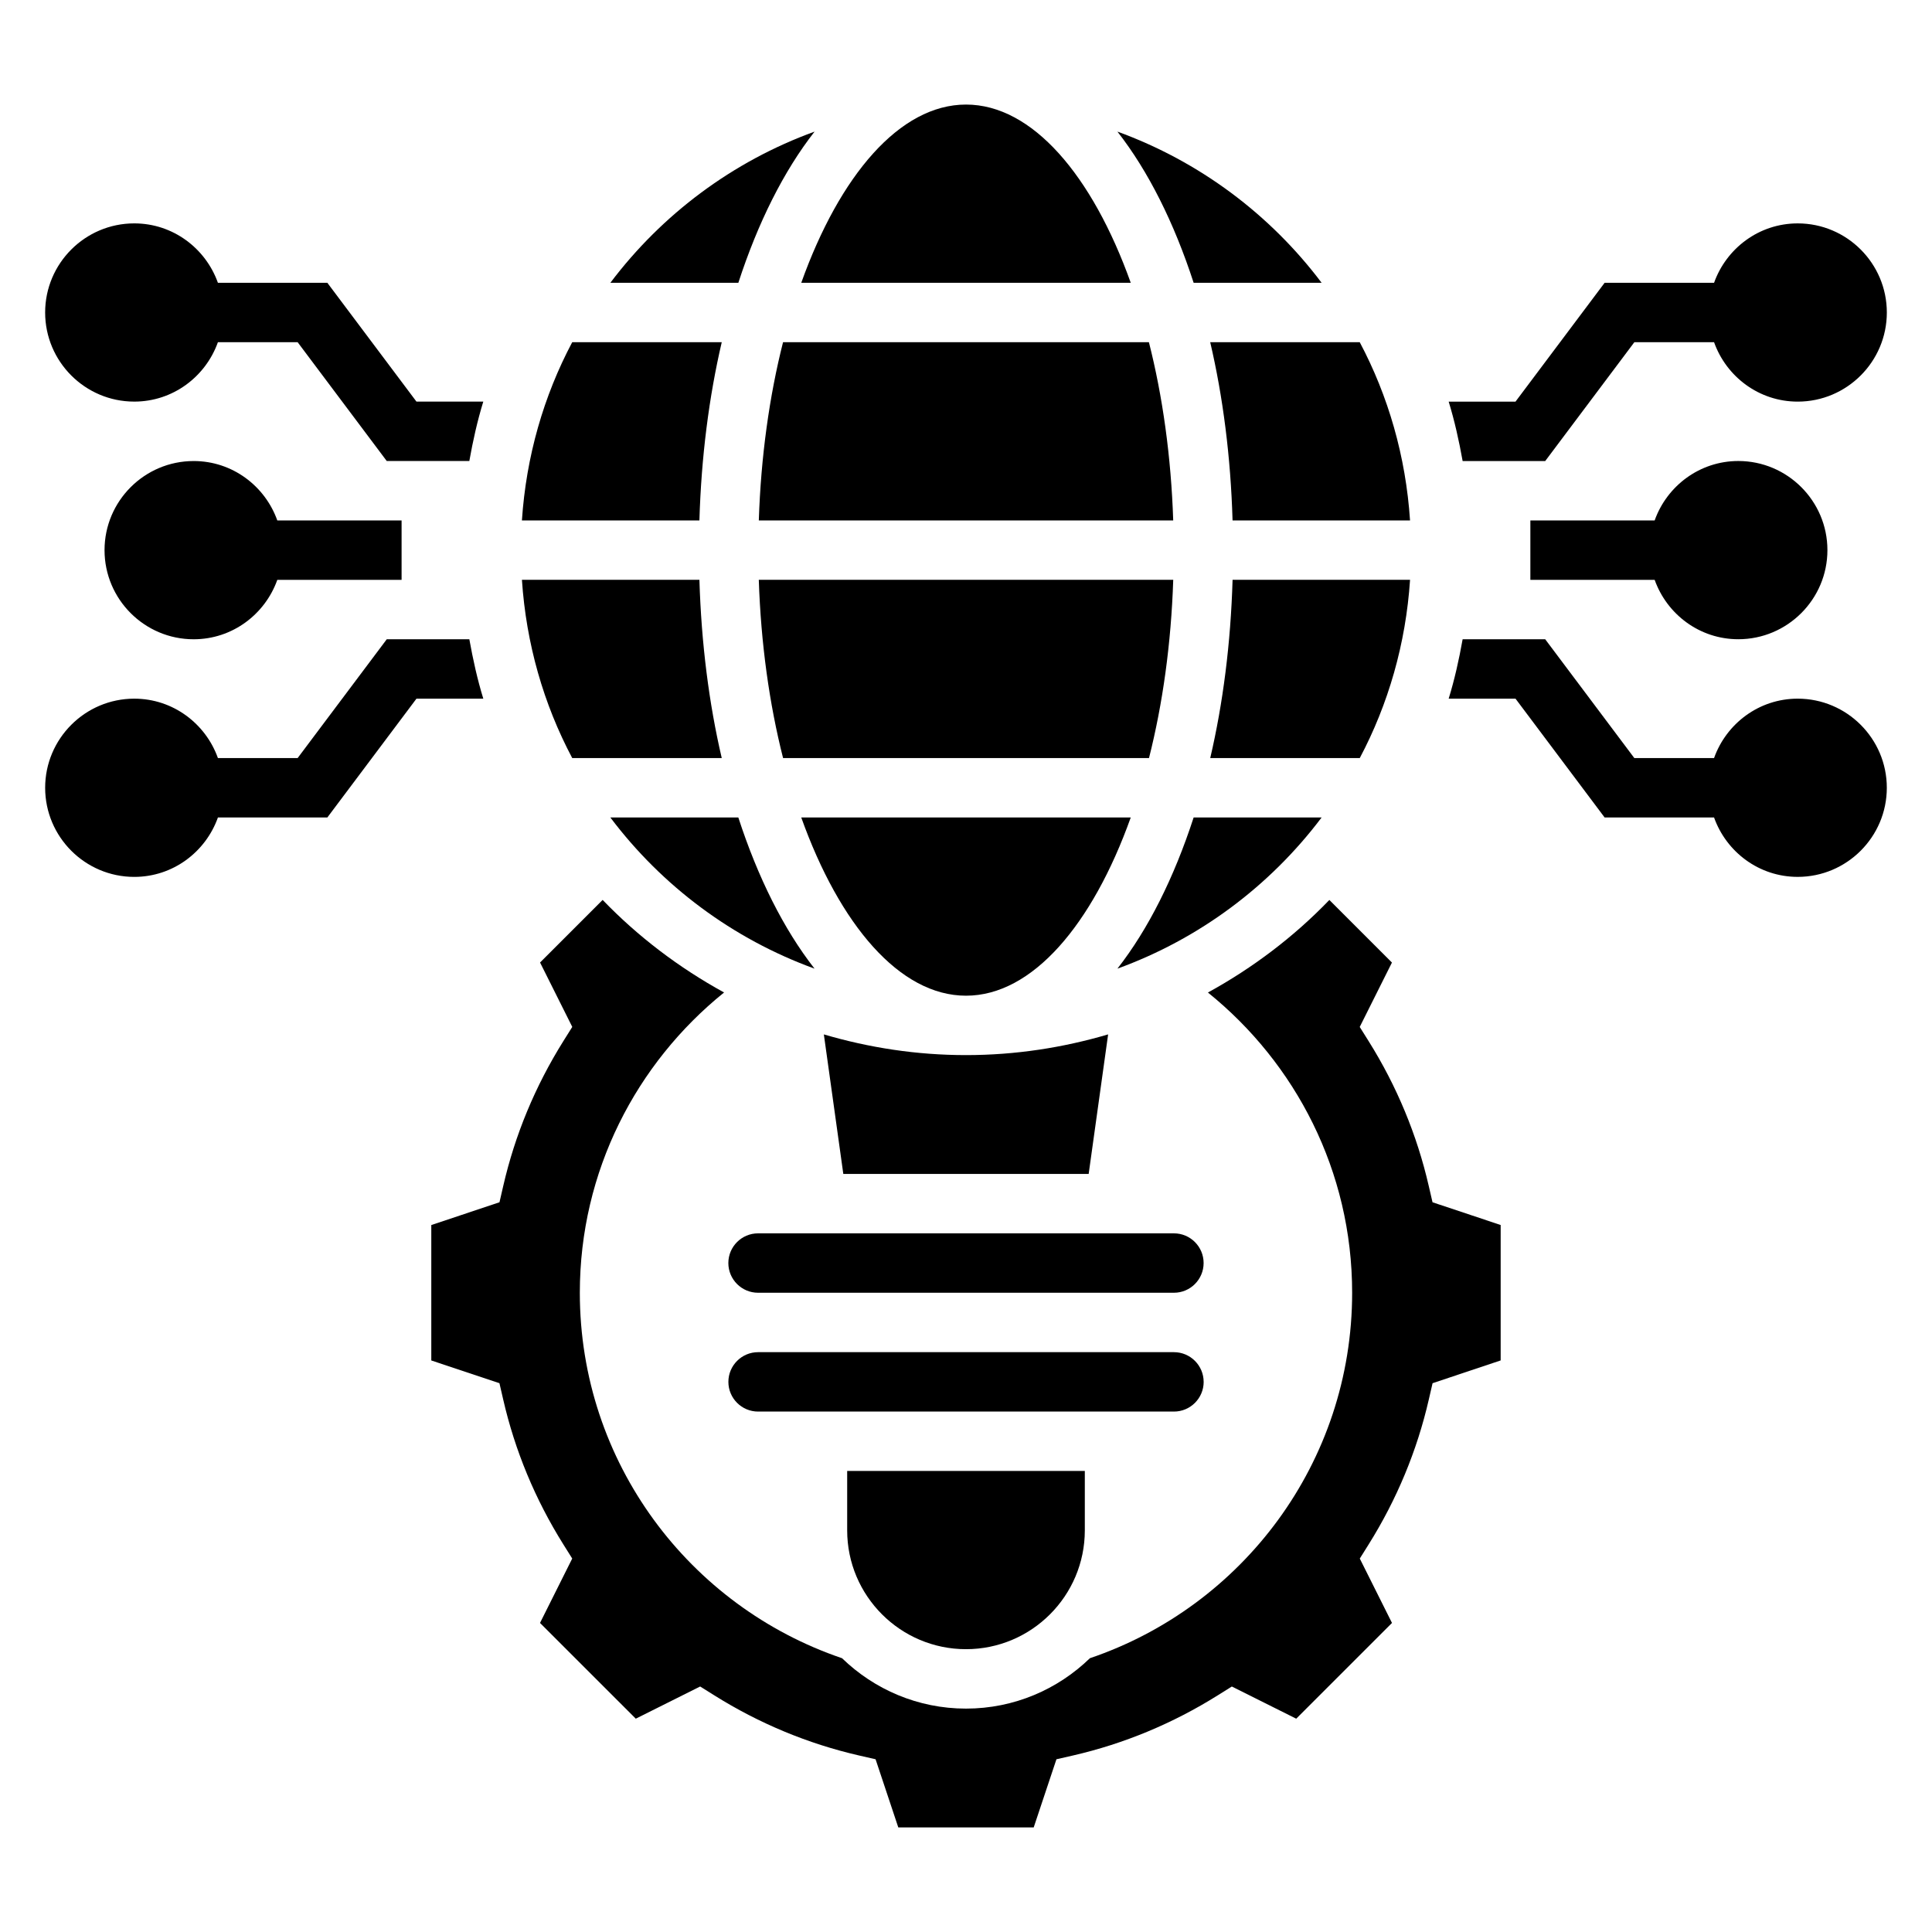
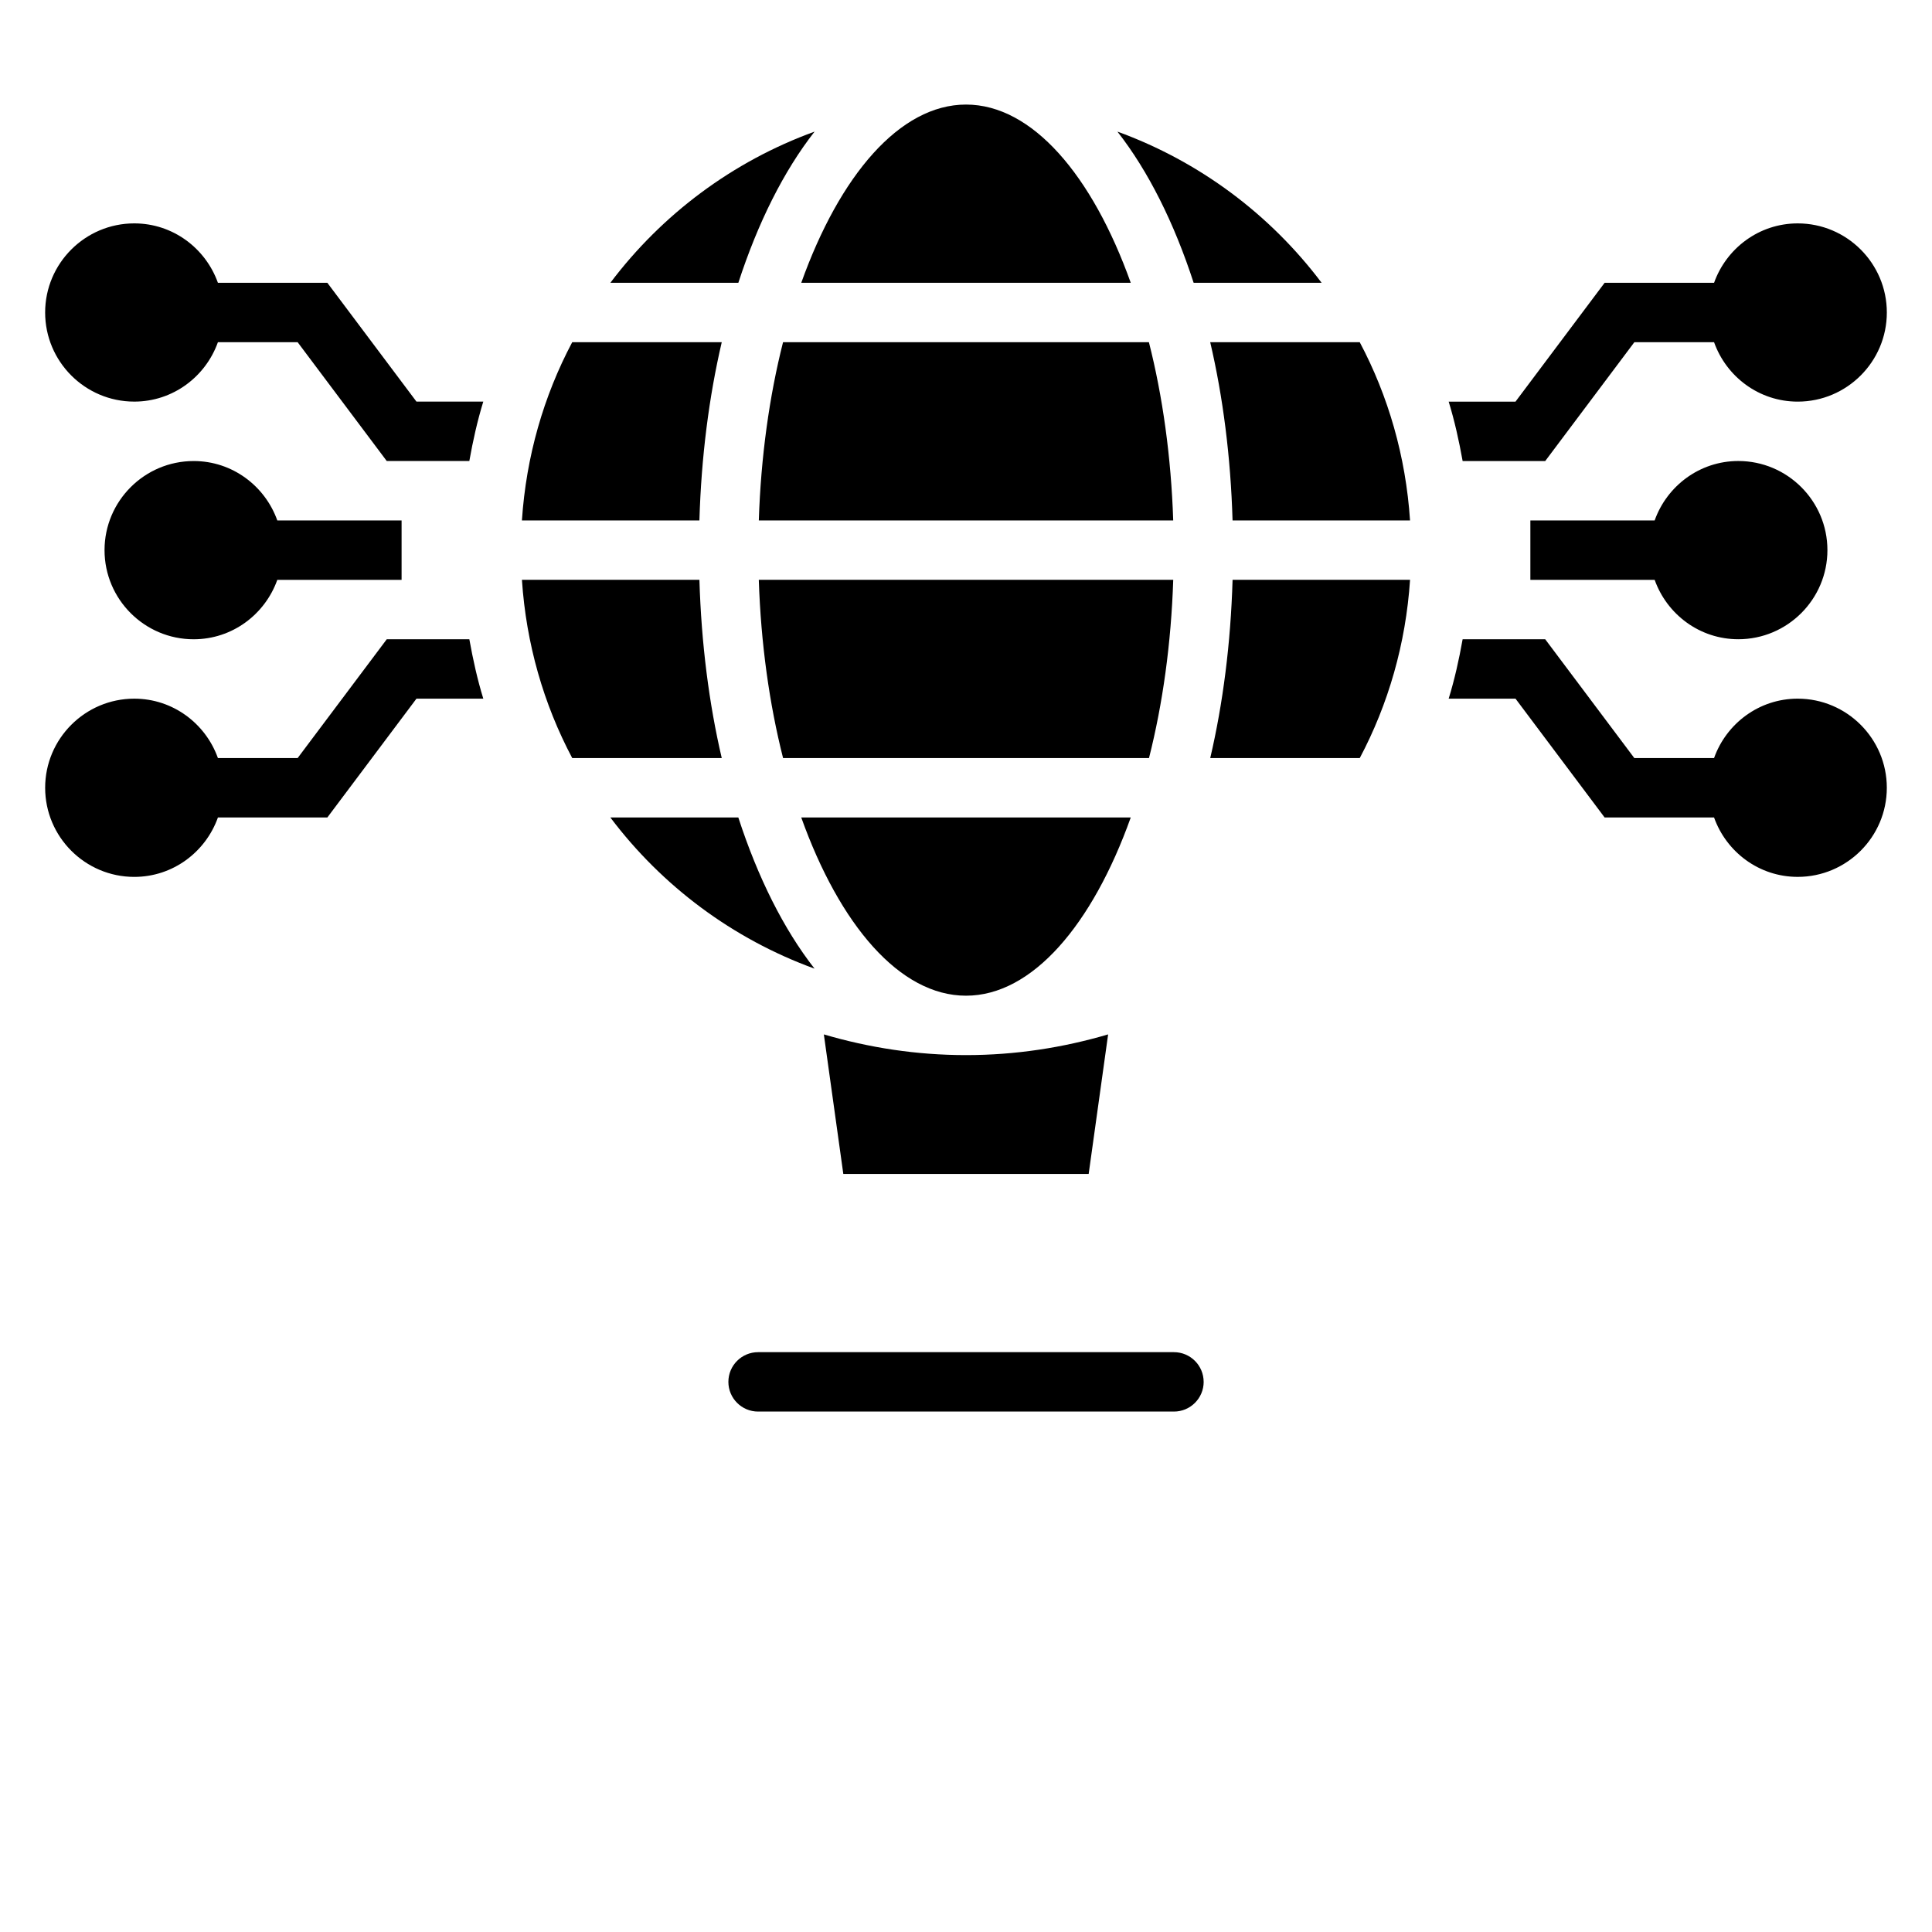
<svg xmlns="http://www.w3.org/2000/svg" fill="#000000" width="800px" height="800px" version="1.1" viewBox="144 144 512 512">
  <g>
    <path d="m448.48 234.69h-96.965c-3.637 14.336-5.871 30.371-6.422 47.23h109.82c-0.555-16.863-2.797-32.898-6.438-47.23z" />
    <path d="m356.34 360.64c10.172 28.441 26.086 47.23 43.66 47.23 17.57 0 33.488-18.789 43.66-47.23z" />
    <path d="m362.33 418.13 5.156 36.973h65.023l5.156-36.977c-11.969 3.523-24.586 5.488-37.668 5.488-13.086 0-25.703-1.965-37.668-5.484z" />
    <path d="m305.75 360.64c13.664 18.137 32.395 32.172 54.113 40.062-8.172-10.445-15.02-24.137-20.199-40.062z" />
-     <path d="m455.1 470.85h-110.21c-4.344 0-7.871 3.535-7.871 7.871s3.527 7.871 7.871 7.871h110.21c4.344 0 7.871-3.535 7.871-7.871 0.004-4.336-3.523-7.871-7.871-7.871z" />
    <path d="m470.64 281.92h47.035c-1.125-16.965-5.762-32.969-13.328-47.23h-39.629c3.387 14.484 5.426 30.391 5.922 47.23z" />
-     <path d="m400 581.05c17.367 0 31.488-14.121 31.488-31.488v-15.742h-62.977v15.742c0 17.367 14.121 31.488 31.488 31.488z" />
    <path d="m462.98 510.21c0-4.336-3.527-7.871-7.871-7.871h-110.21c-4.344 0-7.871 3.535-7.871 7.871 0 4.336 3.527 7.871 7.871 7.871h110.21c4.348 0 7.875-3.535 7.875-7.871z" />
    <path d="m351.52 344.89h96.977c3.637-14.336 5.871-30.371 6.422-47.23h-109.83c0.551 16.859 2.797 32.895 6.434 47.23z" />
    <path d="m335.27 344.89c-3.387-14.484-5.414-30.395-5.918-47.23h-47.035c1.125 16.965 5.762 32.969 13.328 47.23z" />
-     <path d="m494.24 360.64h-33.914c-5.18 15.926-12.027 29.613-20.199 40.062 21.719-7.887 40.441-21.922 54.113-40.062z" />
-     <path d="m522.64 458.32c-3.117-13.578-8.484-26.504-15.949-38.422l-2.348-3.746 8.535-17.066-16.586-16.586c-9.375 9.738-20.246 17.98-32.18 24.527 23.246 18.75 38.219 47.355 38.219 79.559 0 45.02-29.109 83.16-69.496 96.855-8.508 8.254-20.082 13.355-32.84 13.355-12.762 0-24.332-5.102-32.844-13.352-40.383-13.699-69.492-51.84-69.492-96.859 0-32.203 14.973-60.812 38.227-79.57-11.934-6.551-22.805-14.793-32.18-24.527l-16.586 16.586 8.535 17.066-2.348 3.746c-7.461 11.918-12.832 24.844-15.949 38.422l-0.992 4.305-18.07 6.035v35.887l18.059 6.023 0.992 4.305c3.117 13.578 8.484 26.504 15.949 38.422l2.348 3.746-8.535 17.066 25.379 25.371 17.059-8.527 3.754 2.348c11.918 7.469 24.844 12.832 38.422 15.949l4.312 0.984 6.019 18.062h35.887l6.023-18.059 4.312-0.984c13.578-3.117 26.504-8.484 38.422-15.949l3.754-2.348 17.059 8.527 25.379-25.371-8.535-17.066 2.348-3.746c7.461-11.918 12.832-24.844 15.949-38.422l0.992-4.305 18.047-6.035v-35.887l-18.059-6.023z" />
    <path d="m359.87 178.88c-21.719 7.887-40.438 21.922-54.113 40.059h33.914c5.18-15.926 12.027-29.613 20.199-40.059z" />
    <path d="m335.27 234.69h-39.629c-7.566 14.266-12.203 30.27-13.328 47.23h47.035c0.5-16.84 2.539-32.746 5.922-47.23z" />
    <path d="m517.68 297.66h-47.035c-0.496 16.84-2.535 32.746-5.918 47.23h39.629c7.562-14.266 12.199-30.27 13.324-47.23z" />
    <path d="m494.24 218.94c-13.664-18.137-32.395-32.172-54.113-40.062 8.172 10.449 15.02 24.137 20.199 40.062z" />
    <path d="m443.66 218.94c-10.172-28.441-26.086-47.23-43.656-47.23s-33.488 18.789-43.66 47.23z" />
    <path d="m582.5 281.92h-32.938v15.742h32.938c3.258 9.141 11.918 15.742 22.168 15.742 13.02 0 23.617-10.598 23.617-23.617 0-13.02-10.598-23.617-23.617-23.617-10.25 0.008-18.91 6.609-22.168 15.75z" />
    <path d="m620.41 329.15c-10.25 0-18.91 6.606-22.168 15.742l-21.129 0.004-23.617-31.488h-21.883c-0.953 5.352-2.125 10.629-3.699 15.742h17.711l23.617 31.488h29c3.258 9.141 11.918 15.742 22.168 15.742 13.02 0 23.617-10.598 23.617-23.617 0-13.016-10.598-23.613-23.617-23.613z" />
    <path d="m195.32 266.18c-13.02 0-23.617 10.598-23.617 23.617s10.598 23.617 23.617 23.617c10.25 0 18.91-6.606 22.168-15.742l32.938-0.004v-15.742l-32.938-0.004c-3.258-9.141-11.918-15.742-22.168-15.742z" />
    <path d="m179.58 250.43c10.25 0 18.91-6.606 22.168-15.742h21.129l23.617 31.488h21.883c0.953-5.352 2.125-10.629 3.699-15.742l-17.711-0.004-23.617-31.488h-29c-3.258-9.141-11.918-15.742-22.168-15.742-13.02 0-23.617 10.598-23.617 23.617 0 13.02 10.598 23.613 23.617 23.613z" />
    <path d="m268.38 313.41h-21.887l-23.617 31.488h-21.125c-3.258-9.141-11.918-15.746-22.168-15.746-13.02 0-23.617 10.598-23.617 23.617s10.598 23.617 23.617 23.617c10.25 0 18.91-6.606 22.168-15.742l29-0.004 23.617-31.488h17.711c-1.574-5.113-2.738-10.391-3.699-15.742z" />
    <path d="m553.5 266.18 23.617-31.488h21.129c3.258 9.141 11.918 15.742 22.168 15.742 13.02 0 23.617-10.598 23.617-23.617s-10.598-23.617-23.617-23.617c-10.25 0-18.91 6.606-22.168 15.742l-29.004 0.004-23.617 31.488h-17.711c1.574 5.117 2.738 10.391 3.699 15.742z" />
  </g>
</svg>